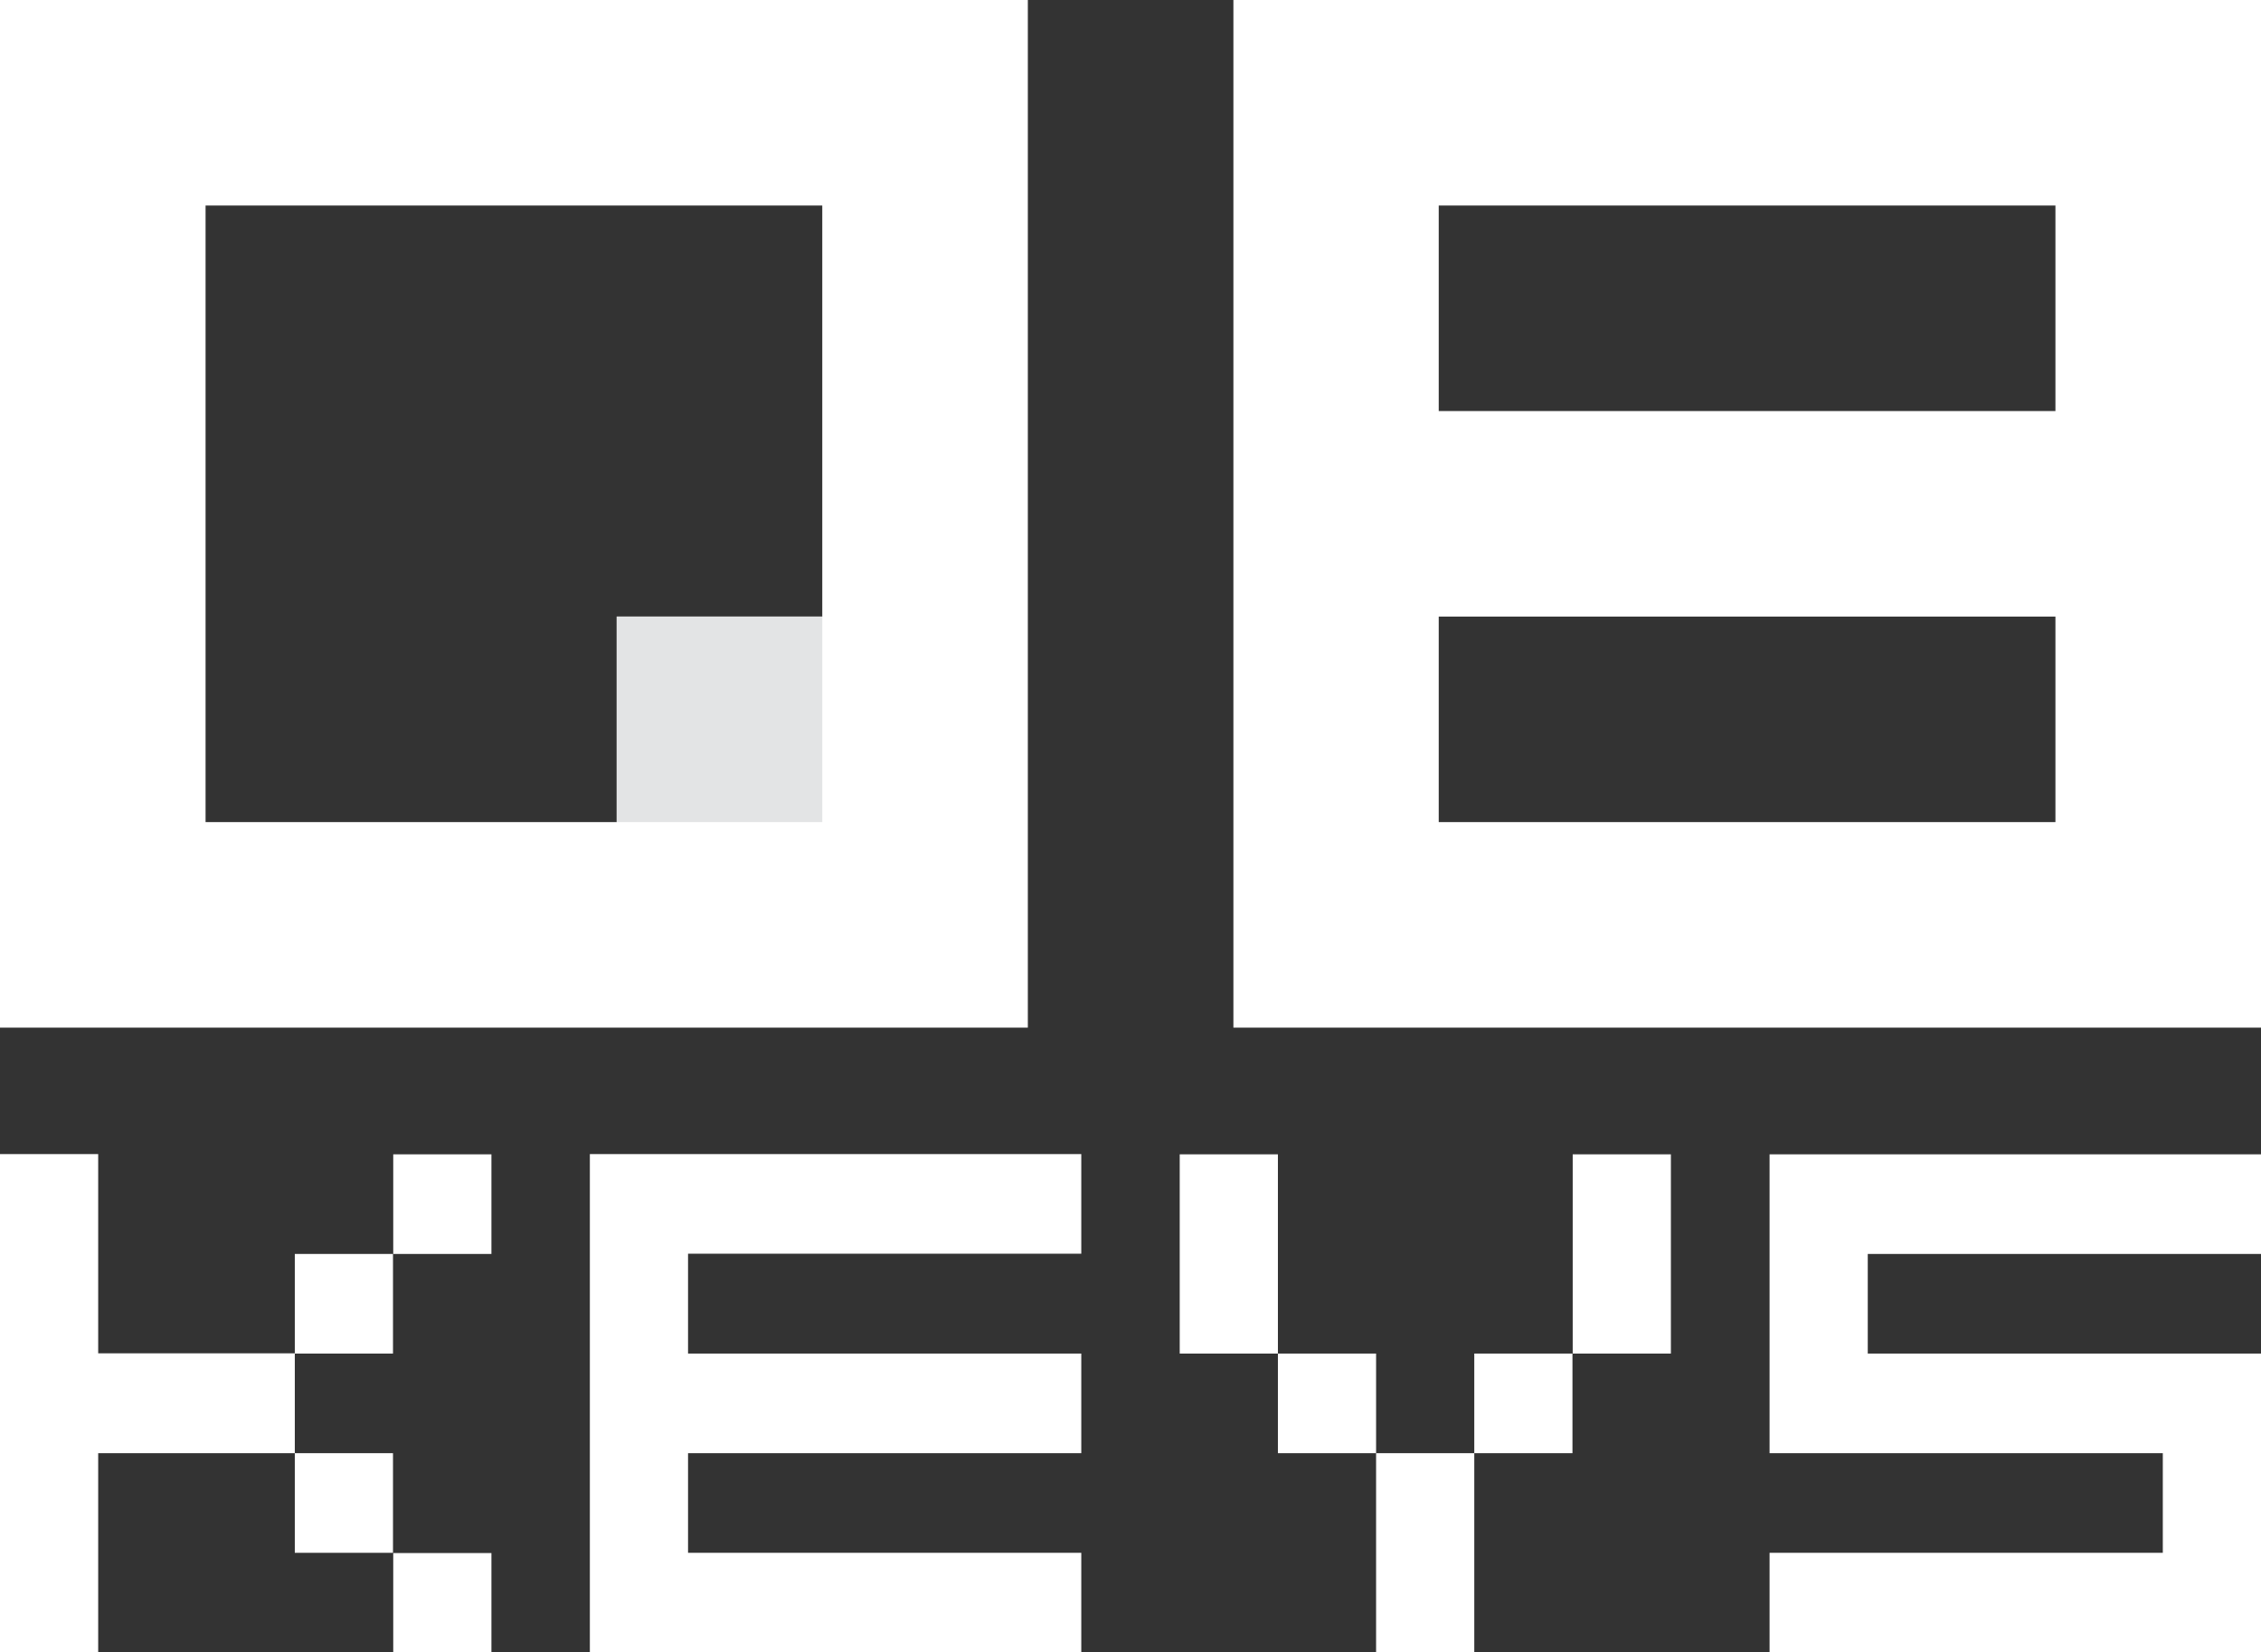
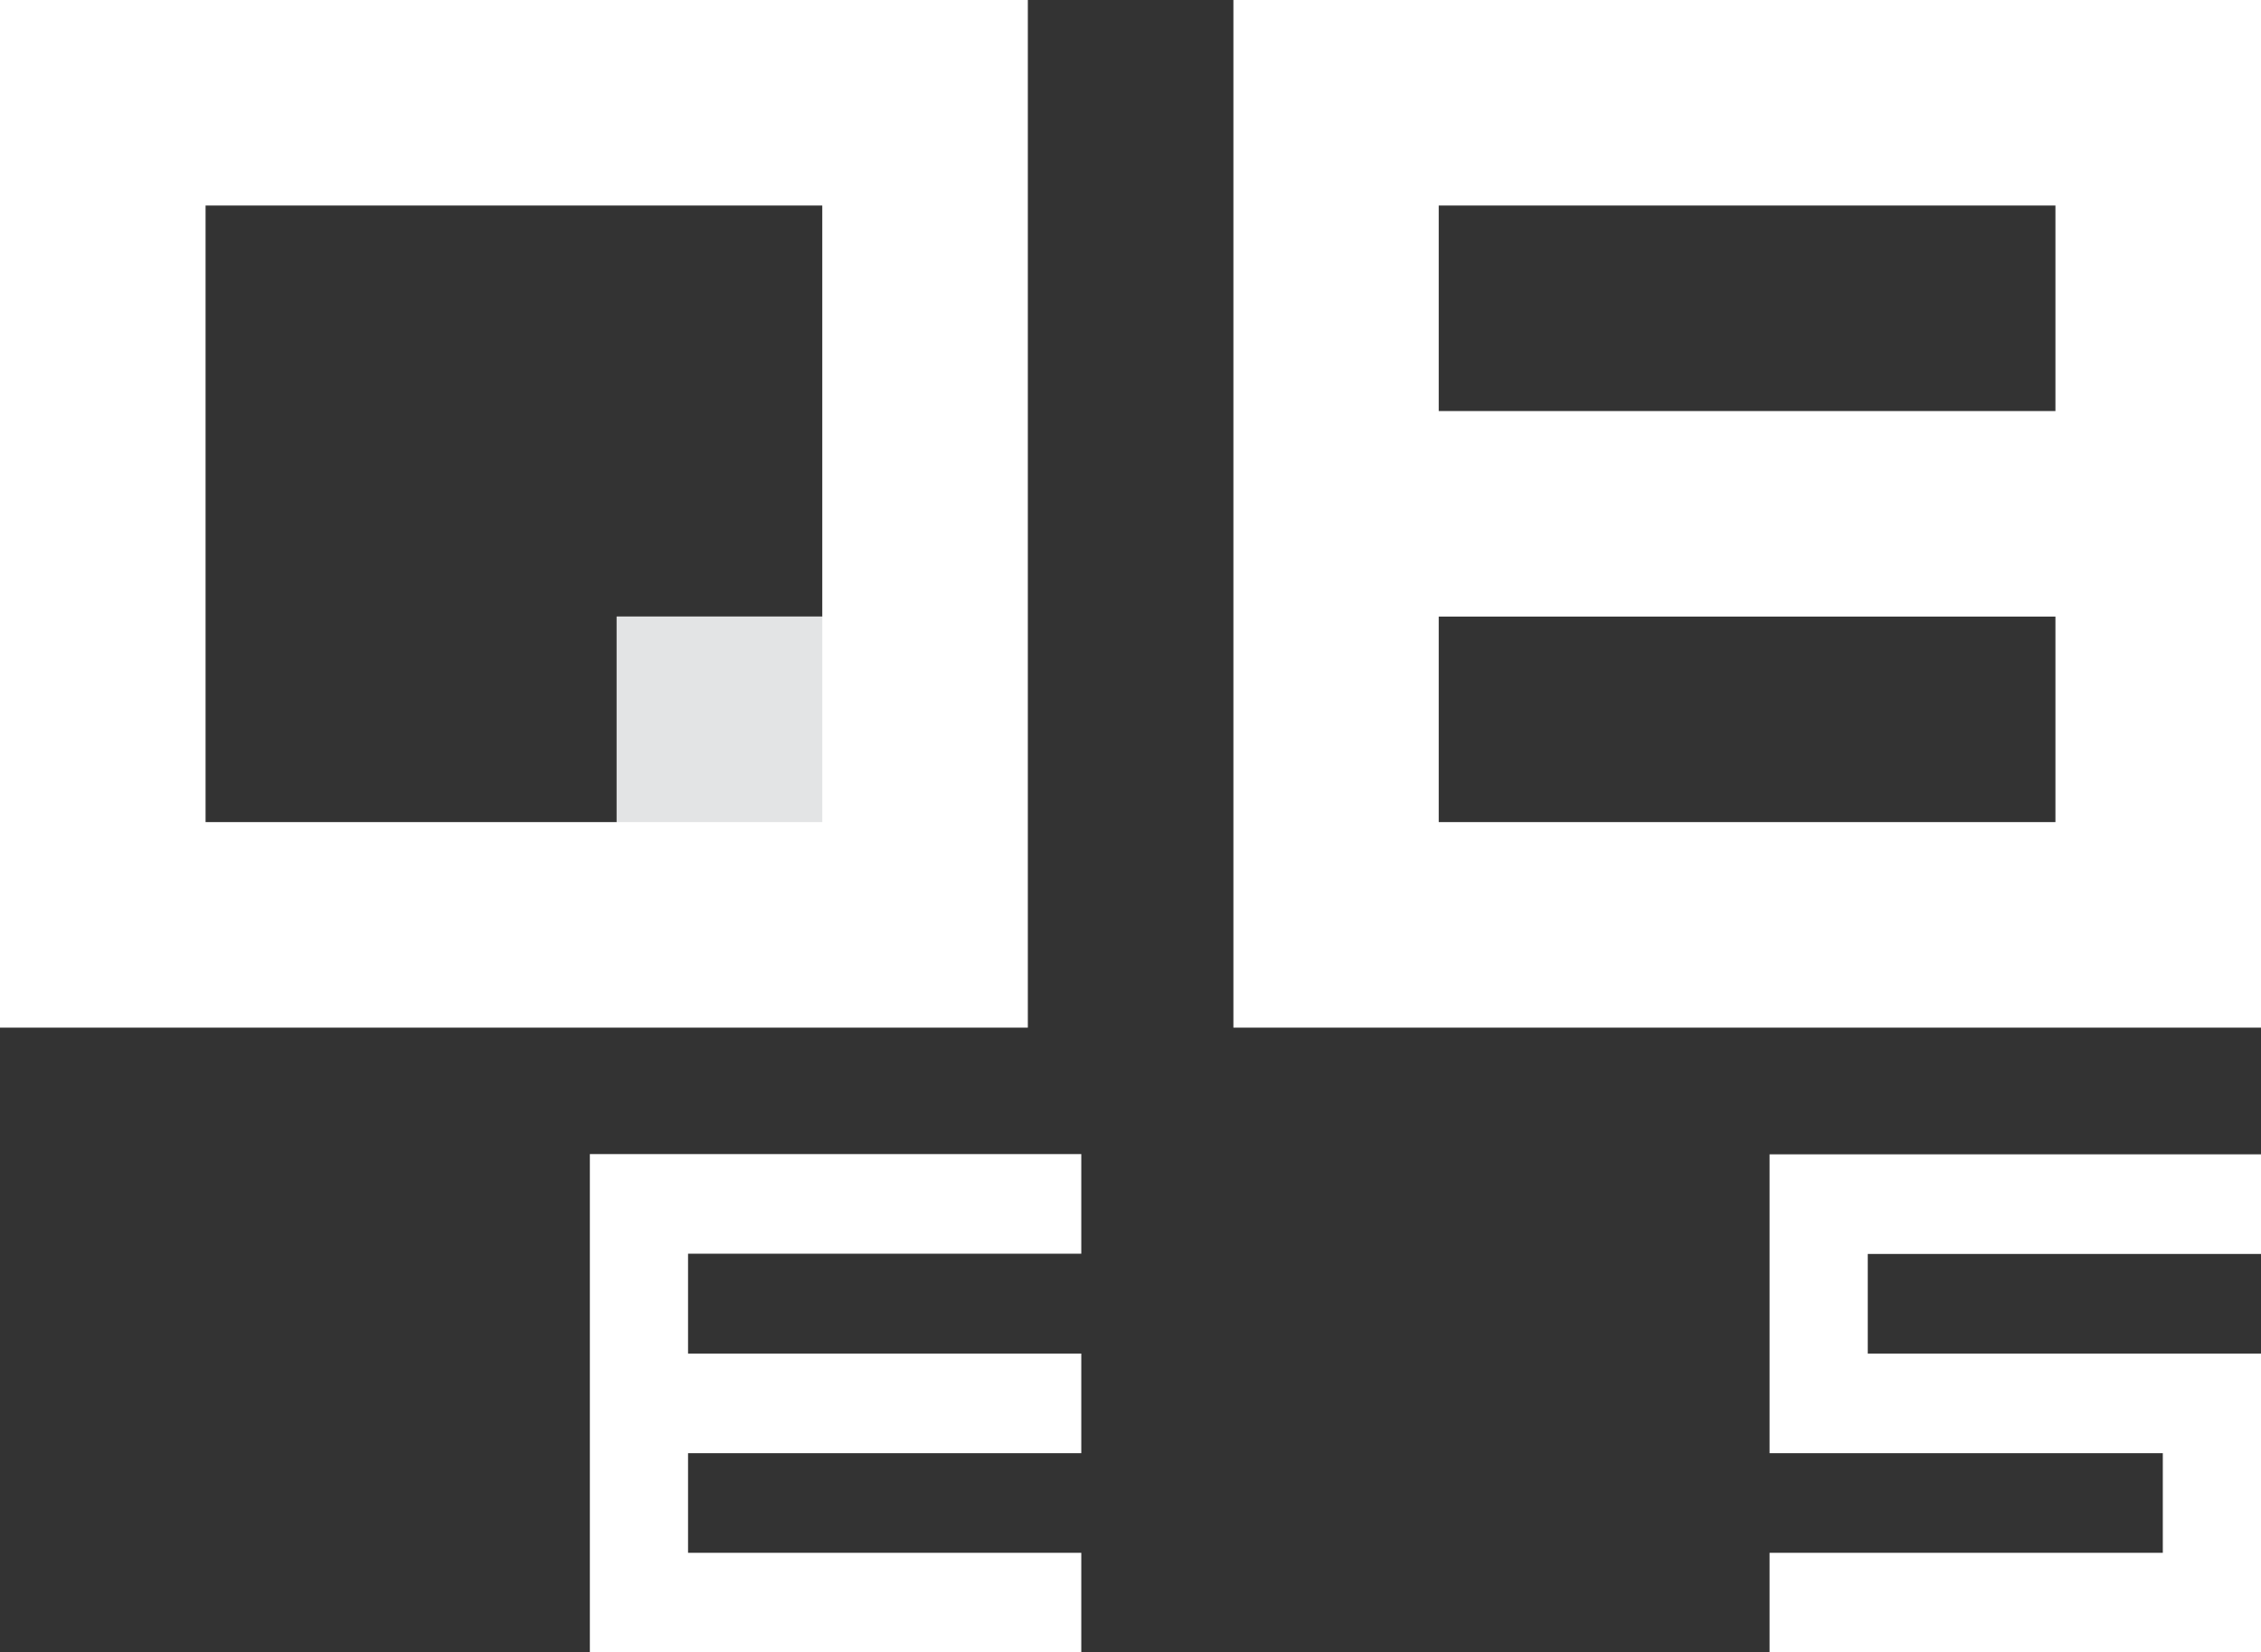
<svg xmlns="http://www.w3.org/2000/svg" id="Layer_1" data-name="Layer 1" viewBox="0 0 93.49 68.34">
  <rect x="0" y="0" width="93.49" height="68.34" fill="#333333" stroke="none" />
  <g>
    <path d="M42.5,0V42.5H0V0H42.5Zm-8.5,8.5H8.5v25.5H25.5v-8.5h8.5V8.5Z" style="fill: #fff;" />
    <path d="M93.49,0V42.5H51V0h42.5Zm-8.5,8.5h-25.5v8.5h25.5V8.5Zm0,17h-25.5v8.5h25.5v-8.5Z" style="fill: #fff;" />
-     <path d="M12.19,55.98v4.12H4.06v8.24H0v-20.61H4.06v8.24H12.19Zm4.06,0h-4.06v-4.12h4.06v4.12Zm-4.06,8.24v-4.12h4.06v4.12h-4.06Zm8.13-12.36h-4.06v-4.12h4.06v4.12Zm-4.06,16.49v-4.12h4.06v4.12h-4.06Z" style="fill: #fff;" />
    <path d="M28.45,51.86v4.12h16.26v4.12H28.45v4.12h16.26v4.12H24.39v-20.61h20.32v4.12H28.45Z" style="fill: #fff;" />
-     <path d="M52.84,55.98h-4.06v-8.24h4.06v8.24Zm4.06,0v4.12h-4.06v-4.12h4.06Zm0,4.12h4.06v8.24h-4.06v-8.24Zm4.06-4.12h4.06v4.12h-4.06v-4.12Zm8.13-8.24v8.24h-4.06v-8.24h4.06Z" style="fill: #fff;" />
    <path d="M77.23,51.86v4.12h16.26v12.36h-20.32v-4.12h16.26v-4.12h-16.26v-12.36h20.32v4.12h-16.26Z" style="fill: #fff;" />
  </g>
  <rect x="25.5" y="25.5" width="8.5" height="8.5" style="fill: #e3e4e5;" />
</svg>